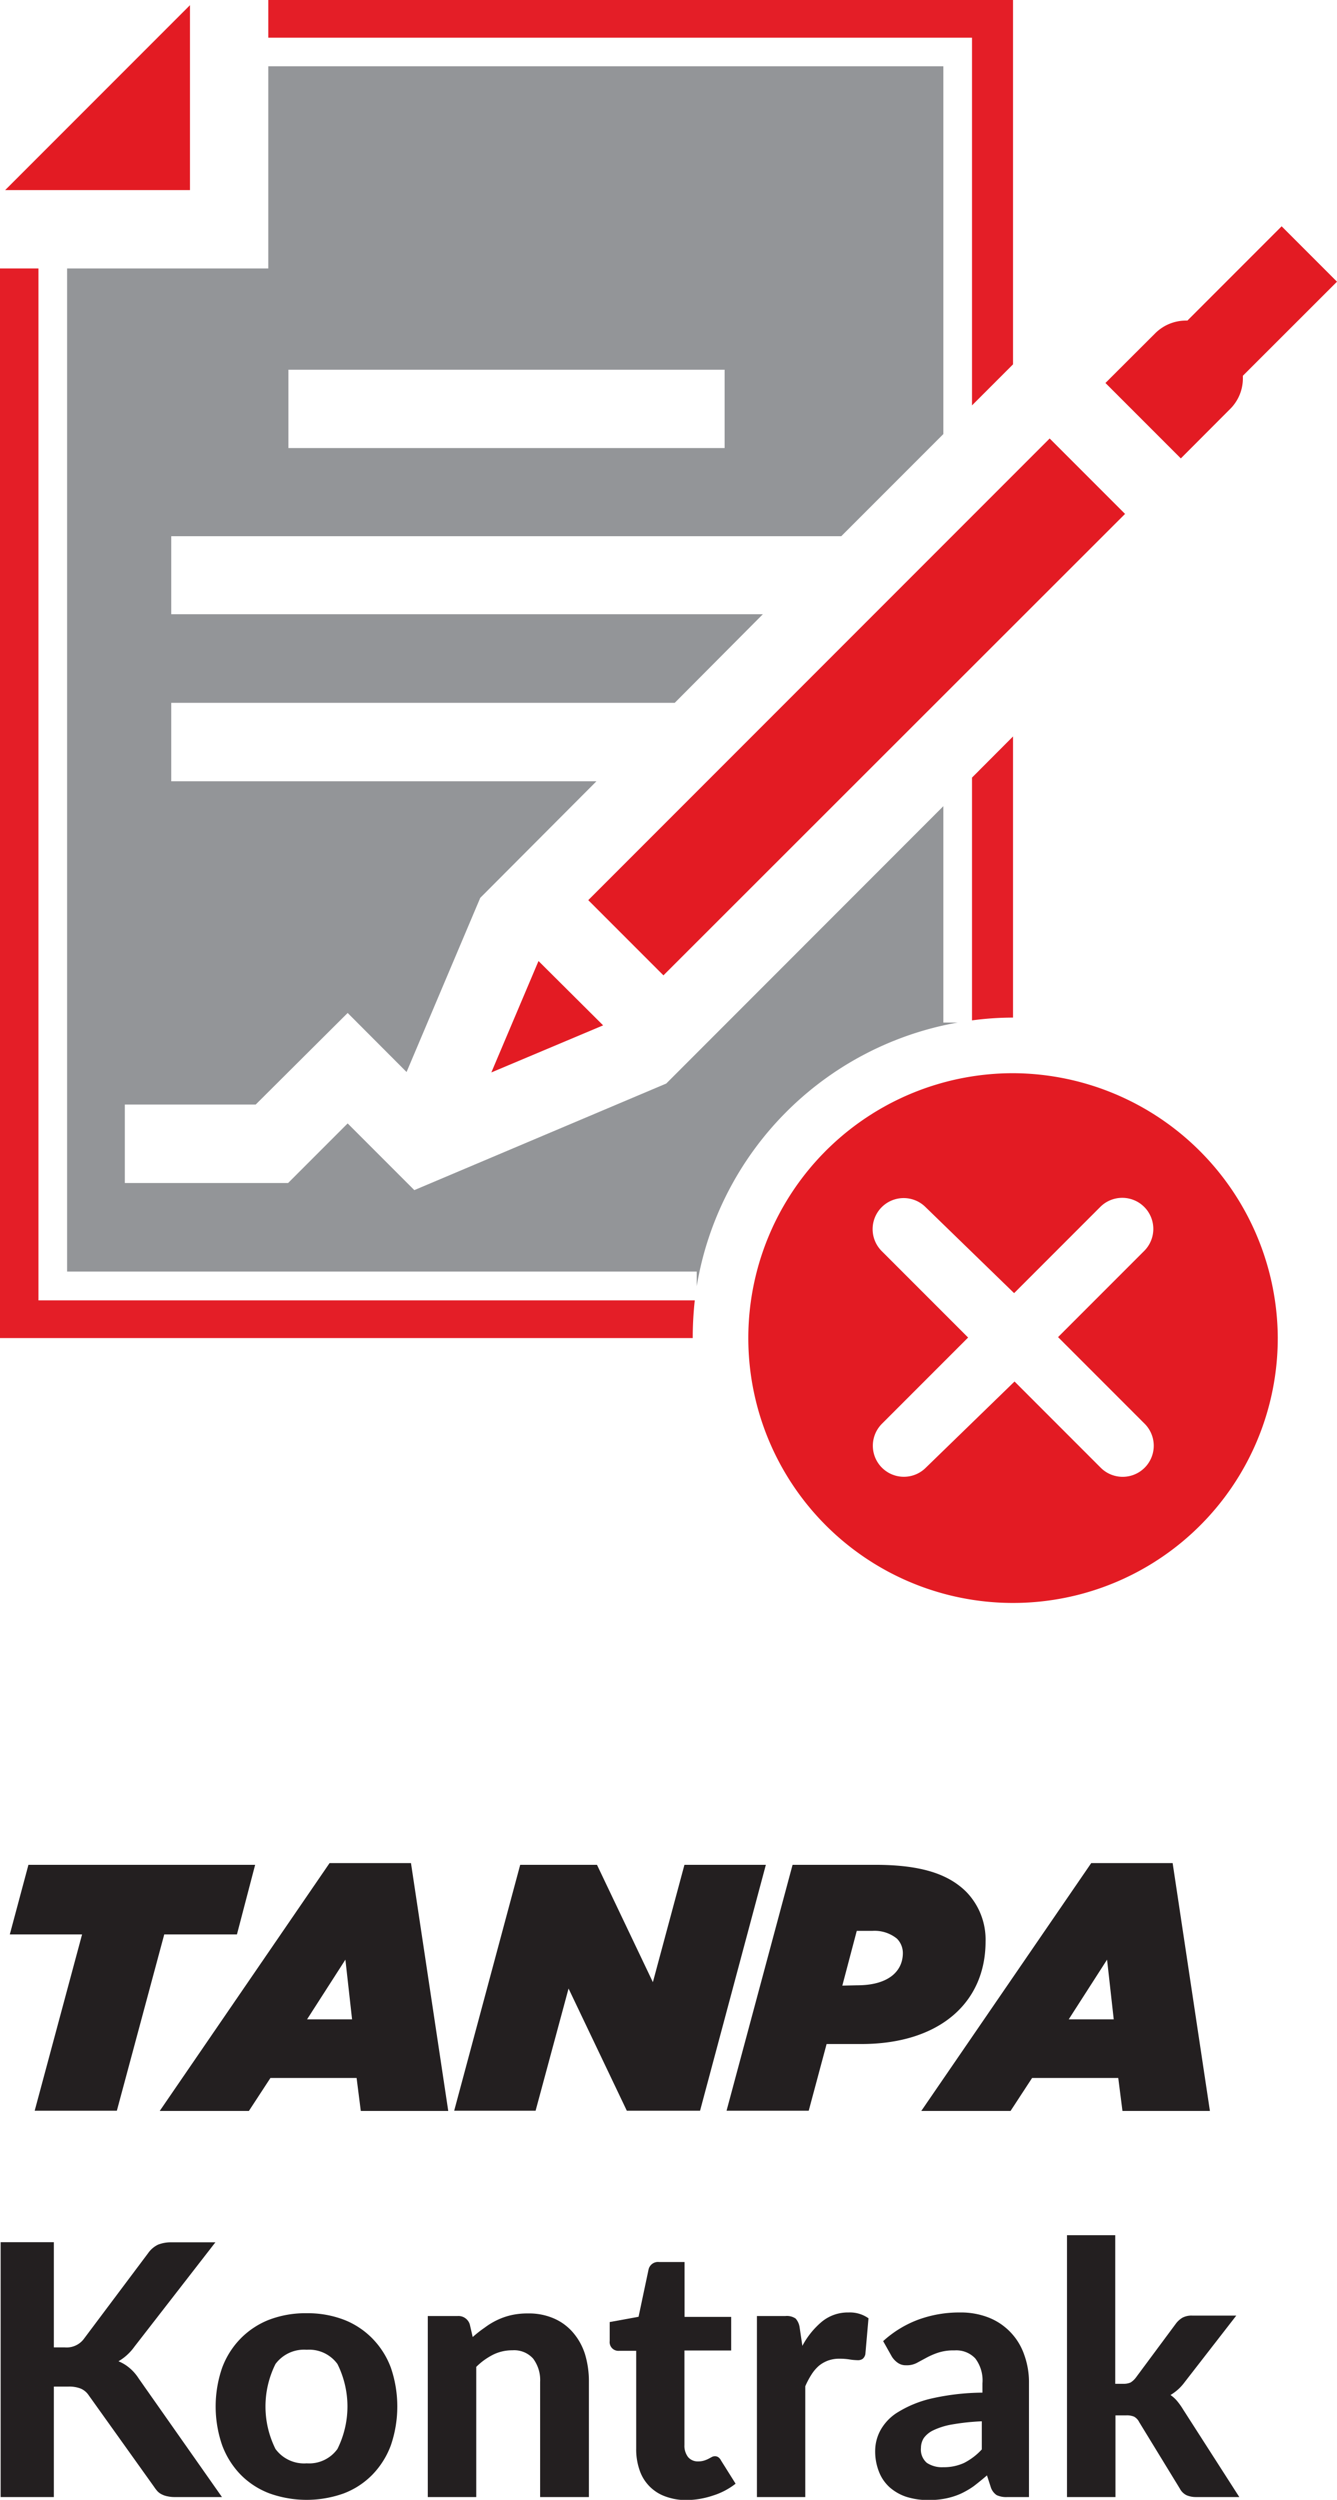
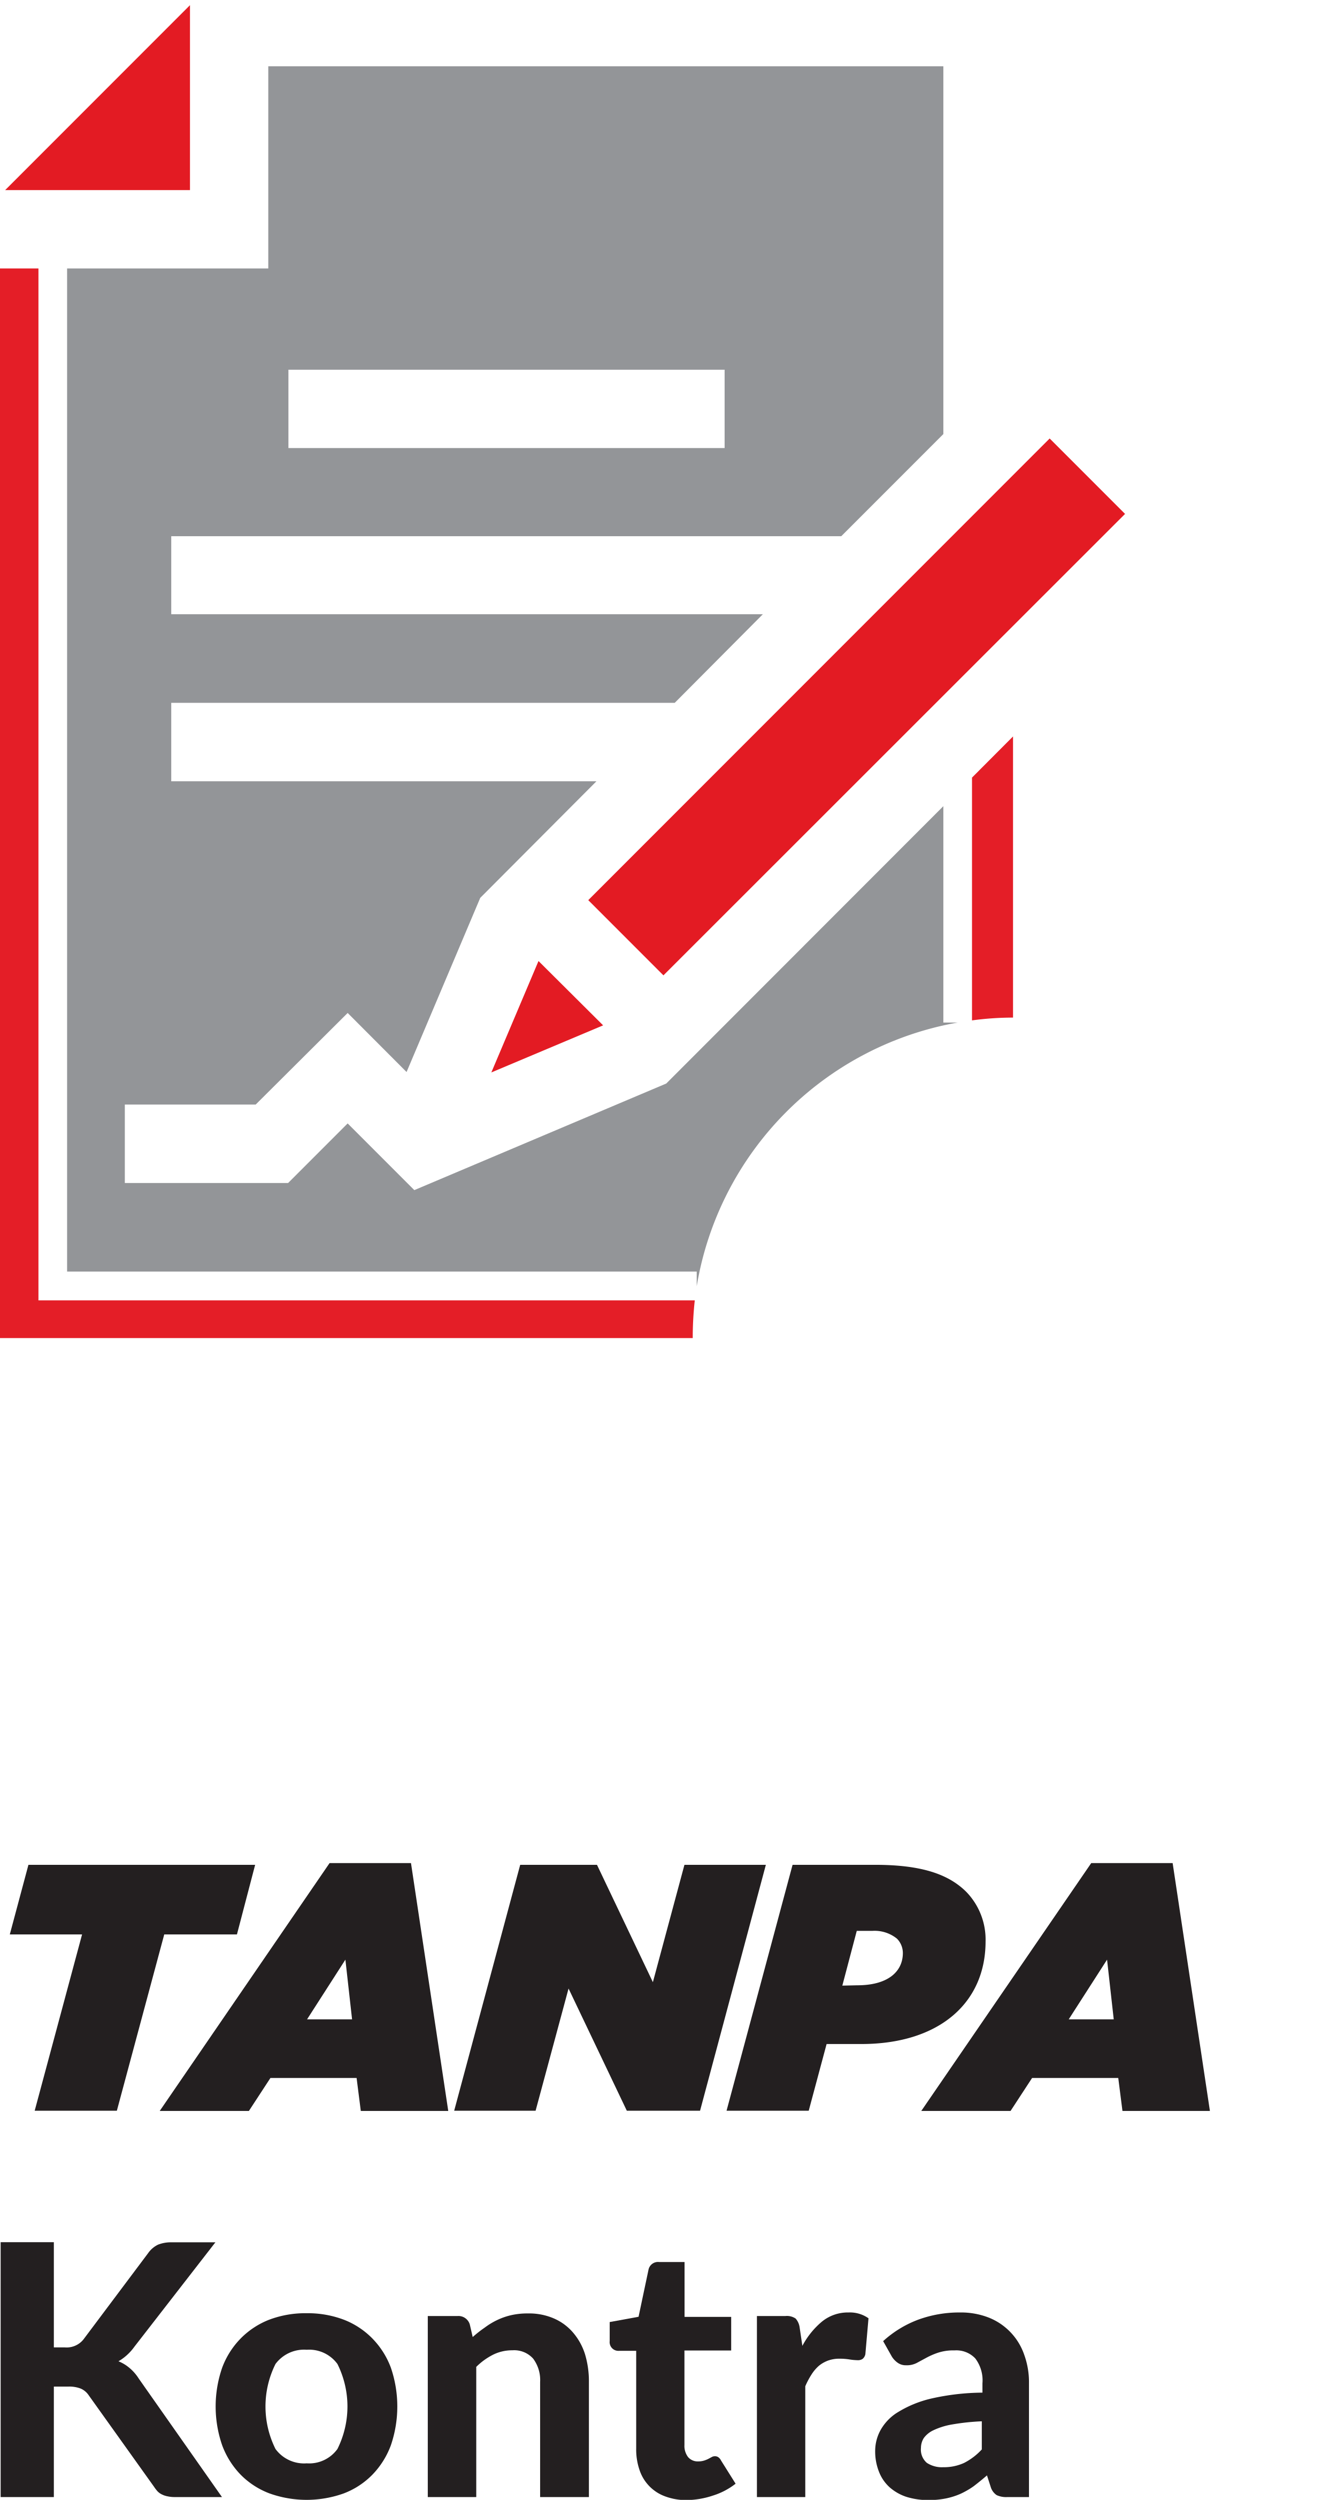
<svg xmlns="http://www.w3.org/2000/svg" viewBox="0 0 124.14 231.98">
  <defs>
    <style>.cls-1{fill:#231f20;}.cls-2{fill:#e31b23;}.cls-3{fill:#e41e27;}.cls-4{fill:#939598;}</style>
  </defs>
  <title>uni40_nocontract_bm</title>
  <g id="Layer_2" data-name="Layer 2">
    <g id="WP_Banner" data-name="WP Banner">
      <path class="cls-1" d="M7.62,179.51H.91l1.73-6.46H23.69L22,179.51H15.25l-4.4,16.36H3.22Z" />
      <path class="cls-1" d="M30.6,172.89h7.56l3.46,23H33.5l-.39-3.06h-8l-2,3.06H14.83Zm2.09,14.5-.62-5.54-3.56,5.54Z" />
      <path class="cls-1" d="M48.3,173.05h7.13l5.19,10.89,2.93-10.89h7.56L65,195.87H58.2l-5.41-11.34-3.06,11.34H42.17Z" />
      <path class="cls-1" d="M73.59,173.05h7.65c4.21,0,6.78.82,8.48,2.51a6.36,6.36,0,0,1,1.79,4.6c0,5.7-4.3,9.52-11.54,9.52H76.75l-1.66,6.19H67.46Zm6,11.18c2.9,0,4.24-1.3,4.24-3a1.9,1.9,0,0,0-.55-1.33,3.3,3.3,0,0,0-2.29-.72H79.55l-1.34,5.08Z" />
      <path class="cls-1" d="M101.32,172.89h7.56l3.46,23h-8.12l-.39-3.06h-8l-2,3.06H85.54Zm2.09,14.5-.62-5.54-3.56,5.54Z" />
      <path class="cls-1" d="M5,217.83h1a2,2,0,0,0,1.75-.74l6-8a2.4,2.4,0,0,1,.92-.79,3.24,3.24,0,0,1,1.24-.22H20l-7.53,9.7A4.77,4.77,0,0,1,11,219.12a3.71,3.71,0,0,1,1,.6,4.2,4.2,0,0,1,.88,1l7.73,11H16.28a3.06,3.06,0,0,1-.73-.07,1.94,1.94,0,0,1-.53-.18,1.39,1.39,0,0,1-.39-.28,3.25,3.25,0,0,1-.31-.4l-6.08-8.51a1.72,1.72,0,0,0-.73-.62,2.92,2.92,0,0,0-1.19-.19H5v10.25H.06V208.07H5Z" />
      <path class="cls-1" d="M28.48,214.66a9.45,9.45,0,0,1,3.44.6A7.5,7.5,0,0,1,34.57,217a7.71,7.71,0,0,1,1.72,2.71,11.13,11.13,0,0,1,0,7.21,7.8,7.8,0,0,1-1.72,2.73,7.39,7.39,0,0,1-2.65,1.73,10.22,10.22,0,0,1-6.9,0,7.47,7.47,0,0,1-2.67-1.73,7.8,7.8,0,0,1-1.72-2.73,11,11,0,0,1,0-7.21A7.71,7.71,0,0,1,22.35,217,7.58,7.58,0,0,1,25,215.26,9.52,9.52,0,0,1,28.48,214.66Zm0,13.93a3.23,3.23,0,0,0,2.85-1.33,8.83,8.83,0,0,0,0-7.89,3.25,3.25,0,0,0-2.85-1.32,3.31,3.31,0,0,0-2.9,1.32,8.83,8.83,0,0,0,0,7.89A3.29,3.29,0,0,0,28.48,228.59Z" />
      <path class="cls-1" d="M43.89,216.87A11.1,11.1,0,0,1,45,216a6.79,6.79,0,0,1,1.15-.7,6.24,6.24,0,0,1,1.32-.46,6.8,6.8,0,0,1,1.54-.16,5.82,5.82,0,0,1,2.43.47,4.91,4.91,0,0,1,1.78,1.32,5.72,5.72,0,0,1,1.1,2,8.74,8.74,0,0,1,.36,2.58v10.67H50.15V221.05a3.32,3.32,0,0,0-.65-2.18,2.36,2.36,0,0,0-1.92-.77,4,4,0,0,0-1.78.4,6.13,6.13,0,0,0-1.58,1.14v12.08h-4.5v-16.8h2.77a1.1,1.1,0,0,1,1.13.78Z" />
      <path class="cls-1" d="M63.77,232a5.52,5.52,0,0,1-2-.34,3.9,3.9,0,0,1-2.39-2.45,5.86,5.86,0,0,1-.31-2v-9.06H57.47a.81.81,0,0,1-.86-.91v-1.76l2.68-.49.92-4.35a.9.9,0,0,1,1-.73h2.35V215h4.33v3.12H63.55v8.77a1.71,1.71,0,0,0,.33,1.11,1.16,1.16,0,0,0,.95.41,1.79,1.79,0,0,0,.56-.08,2.42,2.42,0,0,0,.39-.16l.3-.16a.6.6,0,0,1,.29-.08.55.55,0,0,1,.32.09.83.83,0,0,1,.26.31l1.35,2.15a6.57,6.57,0,0,1-2.1,1.1A7.92,7.92,0,0,1,63.77,232Z" />
      <path class="cls-1" d="M74.5,217.69a7.47,7.47,0,0,1,1.84-2.27,3.81,3.81,0,0,1,2.44-.83,3,3,0,0,1,1.86.54l-.29,3.32a.75.75,0,0,1-.26.45.76.76,0,0,1-.46.12,5.28,5.28,0,0,1-.75-.07,6,6,0,0,0-.91-.07,3.09,3.09,0,0,0-1.1.18,2.94,2.94,0,0,0-.86.5,3.79,3.79,0,0,0-.67.8,7.25,7.25,0,0,0-.57,1.08v10.28H70.28v-16.8h2.65a1.43,1.43,0,0,1,.95.24,1.57,1.57,0,0,1,.37.85Z" />
      <path class="cls-1" d="M82,217.25a10.06,10.06,0,0,1,3.28-2,11.13,11.13,0,0,1,3.88-.66,7.07,7.07,0,0,1,2.68.49,5.7,5.7,0,0,1,3.26,3.44,7.46,7.46,0,0,1,.44,2.64v10.56h-2a2.09,2.09,0,0,1-1-.18,1.39,1.39,0,0,1-.55-.75l-.35-1.08c-.43.37-.84.7-1.23,1a7.66,7.66,0,0,1-1.23.71,6.74,6.74,0,0,1-1.36.43,8.15,8.15,0,0,1-1.63.15,6.75,6.75,0,0,1-2-.29,4.47,4.47,0,0,1-1.57-.88,3.77,3.77,0,0,1-1-1.44,5.12,5.12,0,0,1-.36-2,4,4,0,0,1,.48-1.85,4.53,4.53,0,0,1,1.62-1.69,10.37,10.37,0,0,1,3.06-1.26,22,22,0,0,1,4.8-.56v-.86a3.37,3.37,0,0,0-.67-2.32,2.42,2.42,0,0,0-1.92-.74,4.59,4.59,0,0,0-1.55.22,6.85,6.85,0,0,0-1.08.47l-.87.47a2,2,0,0,1-1,.22,1.28,1.28,0,0,1-.79-.24,2,2,0,0,1-.53-.56Zm9.16,7.44a21.17,21.17,0,0,0-2.74.29,6.59,6.59,0,0,0-1.73.53,2.3,2.3,0,0,0-.92.74,1.72,1.72,0,0,0-.26.91,1.62,1.62,0,0,0,.54,1.38,2.53,2.53,0,0,0,1.53.41,4.48,4.48,0,0,0,1.94-.4,5.82,5.82,0,0,0,1.64-1.25Z" />
-       <path class="cls-1" d="M103.55,207.42v13.79h.75a1.58,1.58,0,0,0,.67-.12,1.81,1.81,0,0,0,.49-.45l3.71-5a2.09,2.09,0,0,1,.63-.57,1.81,1.81,0,0,1,.89-.19h4.1L110,221.05a4.4,4.4,0,0,1-1.32,1.2,3.11,3.11,0,0,1,.65.6,6.54,6.54,0,0,1,.54.77l5.2,8.1h-4a2.22,2.22,0,0,1-.9-.17,1.4,1.4,0,0,1-.62-.61l-3.78-6.18a1.15,1.15,0,0,0-.47-.5,1.72,1.72,0,0,0-.73-.12h-1v7.58h-4.5v-24.3Z" />
      <path class="cls-2" d="M17.64.48.48,17.64H17.64Z" />
-       <path class="cls-2" d="M124.14,26.14,119,21l-8.75,8.75a4.05,4.05,0,0,0-3,1.19l-4.61,4.6,7,7,4.6-4.61A4,4,0,0,0,115.4,35v-.13Z" />
      <path class="cls-2" d="M54.62,83.53,97.46,40.69l7,7L61.6,90.51Z" />
      <path class="cls-2" d="M50,89.18,45.62,99.52,56,95.15Z" />
-       <path class="cls-2" d="M94.16,99.59a24.58,24.58,0,1,0,24.48,24.49A24.68,24.68,0,0,0,94.16,99.59Zm12.12,32.53a2.88,2.88,0,1,1-4.08,4.08l-8-8-8.24,8a2.88,2.88,0,1,1-4.07-4.08l8-8-8-8A2.88,2.88,0,0,1,85.92,112l8.24,8,8-8a2.88,2.88,0,0,1,4.08,4.08l-8,8Z" />
-       <polygon class="cls-3" points="24.91 0 24.91 3.5 90.25 3.5 90.25 37.62 94.06 33.81 94.06 0 24.91 0" />
      <path class="cls-3" d="M90.25,72.16V94.69a28.24,28.24,0,0,1,3.81-.26V68.34Z" />
      <path class="cls-3" d="M64.51,120.67H3.57V24.91H0v99.26H64.32s0-.06,0-.09A31.87,31.87,0,0,1,64.51,120.67Z" />
      <path class="cls-4" d="M87.59,94.89V74.81L61.86,100.55l-23.39,9.89-6.19-6.19-5.53,5.53H11.59V102.5H23.74L32.28,94l5.47,5.48,6.84-16.16L55.38,72.5H15.9V65.22H62.65L70.83,57H15.9V49.76H78.11l9.48-9.48V6.15H24.91V24.91H6.23V118H64.69v1.36A29.83,29.83,0,0,1,88.92,94.89ZM26.78,34.31h40.5v7.27H26.78Z" />
    </g>
  </g>
</svg>